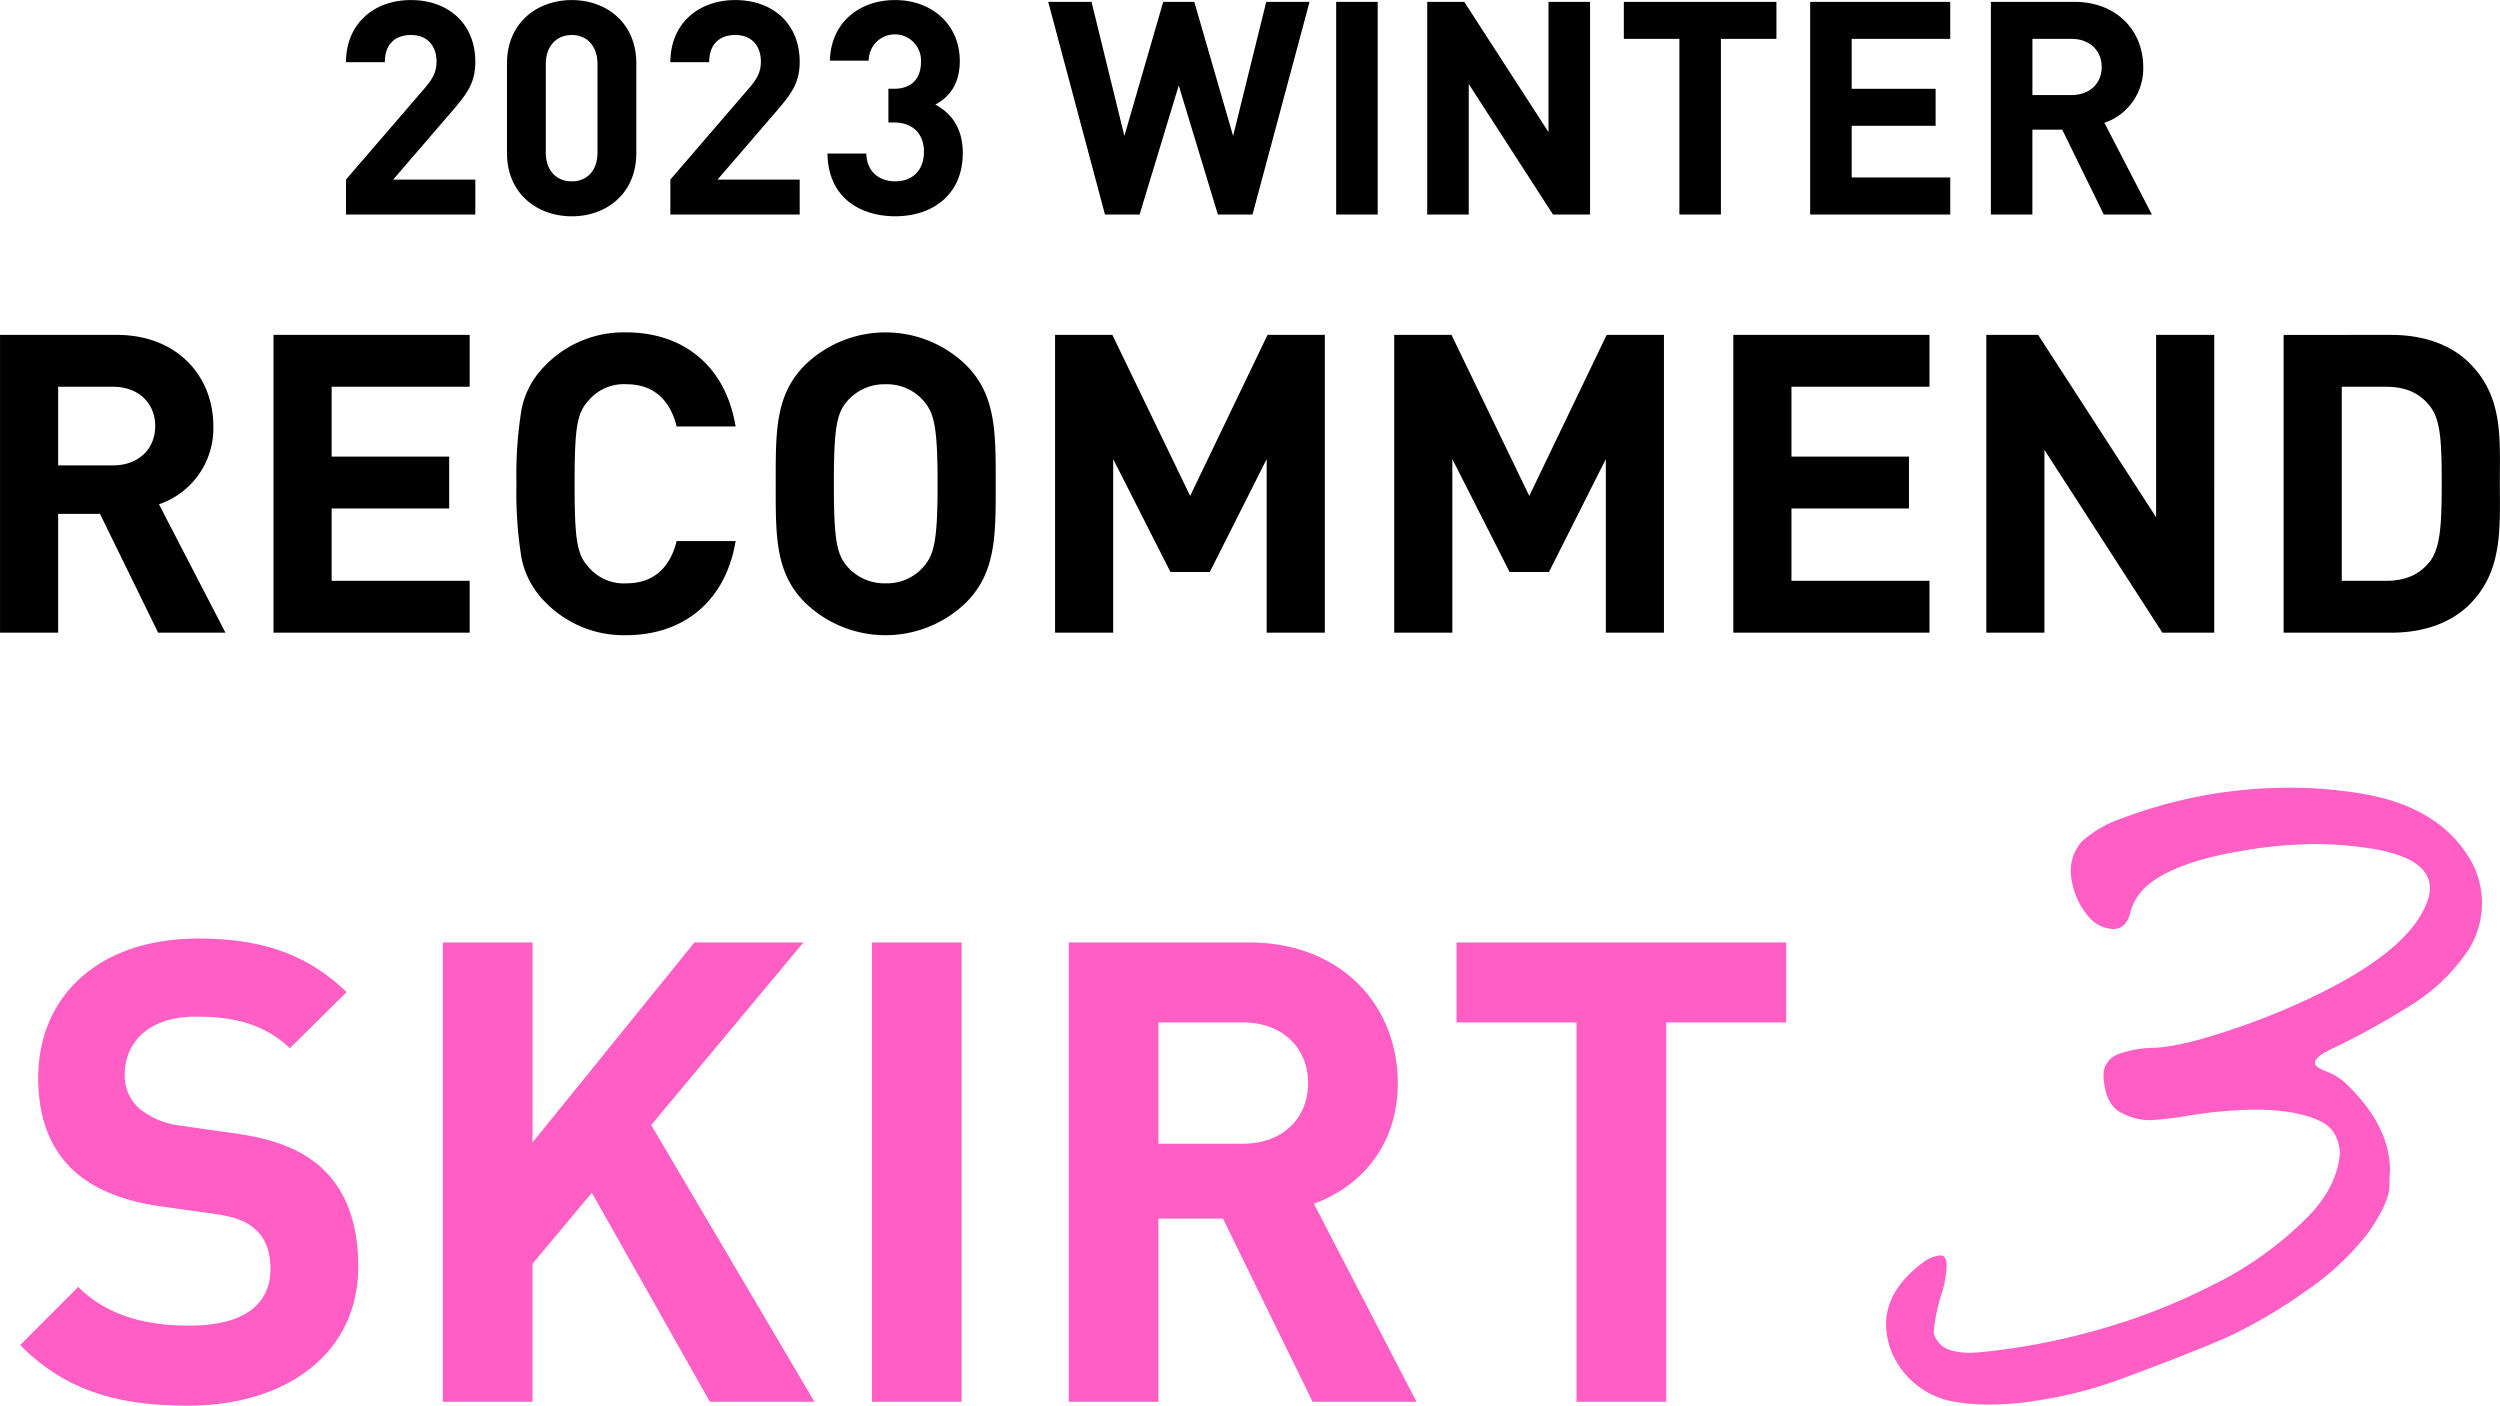
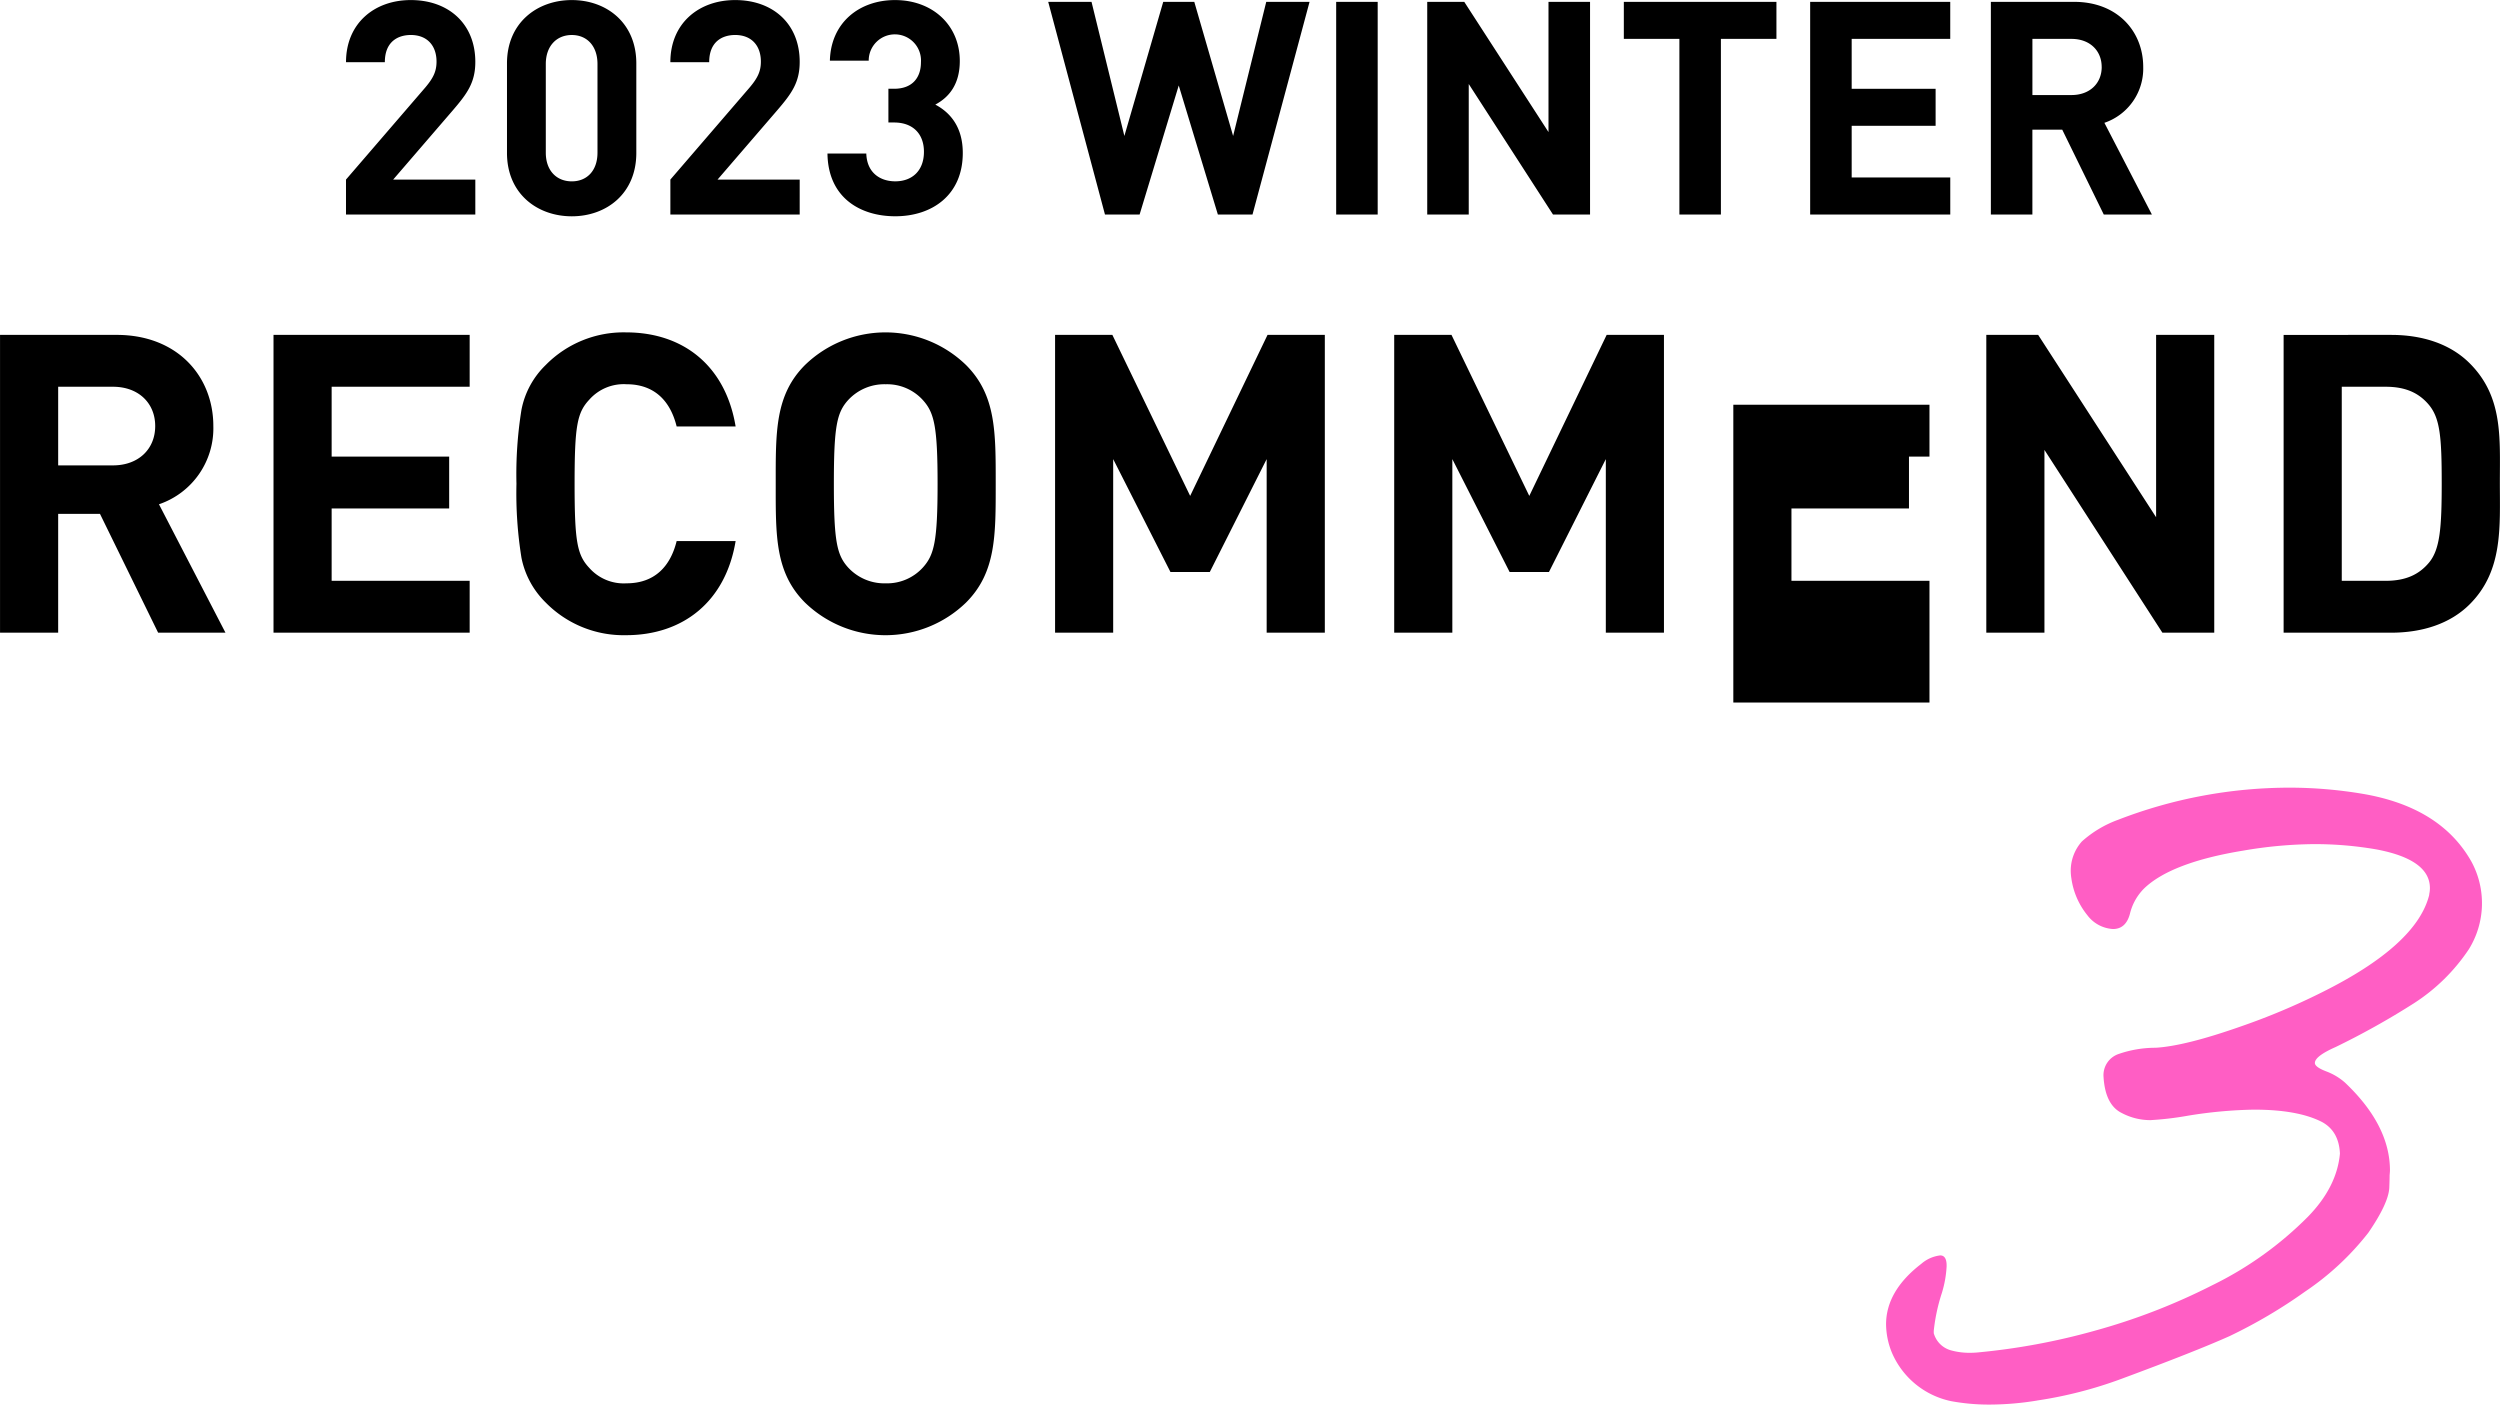
<svg xmlns="http://www.w3.org/2000/svg" id="ttl.svg" width="466.906" height="262.531" viewBox="0 0 466.906 262.531">
  <defs>
    <style>
      .cls-1 {
        fill: #ff5ec4;
      }

      .cls-1, .cls-2 {
        fill-rule: evenodd;
      }
    </style>
  </defs>
-   <path id="SKIRT_のコピー" data-name="SKIRT のコピー" class="cls-1" d="M282.907,284.19c0-7.591-2.048-13.857-6.627-18.194-3.615-3.374-8.555-5.543-16.387-6.627l-10.121-1.446a14.757,14.757,0,0,1-7.953-3.374,8.282,8.282,0,0,1-2.53-6.145c0-5.905,4.337-10.845,13.254-10.845,5.663,0,12.17.723,17.592,5.9l10.6-10.483c-7.351-7.109-15.906-10-27.714-10-18.556,0-29.883,10.724-29.883,26.027,0,7.23,2.049,12.772,6.146,16.869,3.855,3.735,9.278,6.025,16.628,7.109l10.362,1.446c3.977,0.6,5.9,1.446,7.591,3.013,1.808,1.686,2.651,4.217,2.651,7.229,0,6.868-5.3,10.6-15.182,10.6-7.953,0-15.3-1.808-20.725-7.23L219.769,298.89c8.434,8.556,18.315,11.327,31.328,11.327C269.051,310.217,282.907,300.818,282.907,284.19Zm85.2,25.3L337.622,257.8l28.436-34.1H345.7l-30.244,37.353V223.7H298.7v85.792h16.749V283.708l11.085-13.254,22.051,39.04h19.52Zm27.484,0V223.7H378.842v85.792h16.749Zm84.953,0L461.386,272.5c8.314-3.012,15.664-10.483,15.664-22.532,0-14.339-10.363-26.268-27.834-26.268H415.6v85.792h16.749v-34.22H444.4l16.749,34.22h19.4ZM460.3,249.97c0,6.627-4.819,11.326-12.17,11.326H432.347V238.644h15.784C455.482,238.644,460.3,243.343,460.3,249.97Zm89.3-11.326V223.7H488.026v14.942h22.412v70.85h16.749v-70.85H549.6Z" transform="translate(-216 -47.688)" />
  <path id="_3_のコピー" data-name="3 のコピー" class="cls-1" d="M596.475,309.248a78.323,78.323,0,0,0,15.727-4.043q13.644-5.053,20.149-7.958a94.219,94.219,0,0,0,14.149-8.338,51.146,51.146,0,0,0,11.811-10.99q3.726-5.431,3.916-8.337,0.063-1.516.063-2.4c0.042-.462.064-0.757,0.064-0.884q0-8.463-8.4-16.422a11.23,11.23,0,0,0-3.474-2.084q-2.148-.82-2.148-1.58,0-1.262,3.853-2.968a144.9,144.9,0,0,0,14.591-8.148,35.154,35.154,0,0,0,10.3-10.106,16.293,16.293,0,0,0,.506-16.359q-5.749-10.233-20.4-12.7a82.5,82.5,0,0,0-13.453-1.137,88.833,88.833,0,0,0-32.15,6,20.764,20.764,0,0,0-6.759,4.042,8.221,8.221,0,0,0-2.084,5.432,9.23,9.23,0,0,0,.126,1.516,13.955,13.955,0,0,0,2.969,6.821,6.448,6.448,0,0,0,4.8,2.59q2.4,0,3.159-2.842a9.979,9.979,0,0,1,2.652-4.737q5.053-4.863,18.57-7.075a81.039,81.039,0,0,1,12.885-1.2,66.909,66.909,0,0,1,12.064,1.011q9.854,1.894,9.854,7.2a5.242,5.242,0,0,1-.127,1.137v0.127q-2.337,9.413-20.148,18.254A124.758,124.758,0,0,1,634.5,239.39q-10.422,3.665-15.917,3.979a21.072,21.072,0,0,0-6.822,1.137,4.176,4.176,0,0,0-2.9,4.295q0.315,5.244,3.411,6.759a11.384,11.384,0,0,0,5.368,1.326,58.872,58.872,0,0,0,6.948-.821,83.931,83.931,0,0,1,12.38-1.137q8.148,0,12.633,2.274,3.22,1.706,3.41,5.937-0.568,6.253-6,11.811a65.98,65.98,0,0,1-17.812,12.759,116.445,116.445,0,0,1-22.044,8.527,123.179,123.179,0,0,1-21.854,4.043c-0.464.042-.947,0.063-1.453,0.063a13.042,13.042,0,0,1-3.41-.442,4.6,4.6,0,0,1-3.285-3.222v-0.442a34.117,34.117,0,0,1,1.516-7.074,20.333,20.333,0,0,0,.884-4.927q0.063-2.084-1.2-2.084a6.579,6.579,0,0,0-3.537,1.579q-6.568,5.053-6.569,11.306a14.244,14.244,0,0,0,1.074,5.243,15.454,15.454,0,0,0,11.117,9.1,38.92,38.92,0,0,0,7.2.632,55.394,55.394,0,0,0,8.843-.758h0Z" transform="translate(-216 -47.688)" />
-   <path id="_2023_WINTER_RECOMMEND_のコピー" data-name="2023 WINTER RECOMMEND  のコピー" class="cls-2" d="M304.772,87.751V81.225h-15.34l11.1-12.886c2.733-3.18,4.239-5.243,4.239-9.092,0-7.14-5.02-11.547-12.048-11.547-6.806,0-12.1,4.351-12.1,11.6h7.252c0-3.849,2.454-5.076,4.853-5.076,3.068,0,4.8,2.008,4.8,4.965,0,1.841-.614,3.068-2.064,4.8L280.619,81.225v6.526h24.153ZM334.84,76.26V59.526c0-7.586-5.578-11.826-12.049-11.826s-12.105,4.239-12.105,11.826V76.26c0,7.586,5.634,11.826,12.105,11.826S334.84,83.846,334.84,76.26Zm-7.252-.056c0,3.347-1.952,5.355-4.8,5.355s-4.853-2.008-4.853-5.355V59.637c0-3.347,2.008-5.411,4.853-5.411s4.8,2.064,4.8,5.411V76.2Zm37.765,11.547V81.225h-15.34l11.1-12.886c2.733-3.18,4.239-5.243,4.239-9.092,0-7.14-5.02-11.547-12.048-11.547-6.806,0-12.105,4.351-12.105,11.6h7.252c0-3.849,2.454-5.076,4.853-5.076,3.068,0,4.8,2.008,4.8,4.965,0,1.841-.614,3.068-2.064,4.8L341.2,81.225v6.526h24.153ZM395.811,76.26c0-4.8-2.287-7.531-5.132-9.037,2.622-1.394,4.574-3.849,4.574-8.144,0-6.694-5.076-11.379-12.1-11.379-6.694,0-11.993,4.239-12.161,11.324h7.252A4.883,4.883,0,1,1,388,59.3c0,2.789-1.506,4.965-5.021,4.965h-1.059v6.3h1.059c3.57,0,5.579,2.175,5.579,5.466,0,3.57-2.232,5.522-5.355,5.522-2.845,0-5.3-1.618-5.411-5.188h-7.252c0.112,8.311,6.192,11.714,12.663,11.714C390.01,88.086,395.811,84.181,395.811,76.26Zm64.764-28.225h-8.088L446.3,73.08l-7.252-25.046h-5.8L425.991,73.08l-6.136-25.046h-8.089l10.6,39.716h6.47l7.308-24.1,7.307,24.1h6.471ZM473.3,87.751V48.035h-7.753V87.751H473.3Zm39.661,0V48.035H505.2V72.355l-15.73-24.321h-6.917V87.751h7.753V63.375L506.04,87.751h6.916Zm34.81-32.8V48.035h-28.5v6.917h10.376v32.8h7.753v-32.8h10.376Zm32.466,32.8V80.834H561.824v-9.65H577.5V64.267H561.824V54.952h18.408V48.035H554.07V87.751h26.162Zm37.653,0-8.869-17.125a10.7,10.7,0,0,0,7.252-10.431c0-6.638-4.8-12.16-12.886-12.16H587.819V87.751h7.754V71.909h5.578l7.754,15.842h8.98Zm-9.371-27.556c0,3.068-2.231,5.244-5.634,5.244h-7.307V54.952h7.307C606.283,54.952,608.514,57.127,608.514,60.195ZM258.108,165.848l-12.419-23.98a14.977,14.977,0,0,0,10.154-14.607c0-9.3-6.718-17.028-18.044-17.028H216.006v55.615h10.858V143.664h7.811l10.857,22.184h12.576Zm-13.122-38.587c0,4.3-3.125,7.343-7.89,7.343H226.864V119.919H237.1C241.861,119.919,244.986,122.965,244.986,127.261Zm58.73,38.587v-9.686H277.939V142.649h21.95v-9.686h-21.95V119.919h25.777v-9.686H267.082v55.615h36.634Zm49.67-17.106H342.372c-1.171,4.764-4.139,7.889-9.373,7.889a8.587,8.587,0,0,1-6.952-2.89c-2.265-2.422-2.734-4.921-2.734-15.7s0.469-13.278,2.734-15.7A8.587,8.587,0,0,1,333,119.45c5.234,0,8.2,3.125,9.373,7.889h11.014c-1.875-11.326-9.764-17.575-20.465-17.575a20.382,20.382,0,0,0-15,6.093,15.794,15.794,0,0,0-4.531,8.358,75.872,75.872,0,0,0-.937,13.825,75.877,75.877,0,0,0,.937,13.826,16.084,16.084,0,0,0,4.531,8.358,20.382,20.382,0,0,0,15,6.093C343.544,166.317,351.511,160.068,353.386,148.742Zm48.576-10.7c0-9.607.079-16.559-5.545-22.183a21.6,21.6,0,0,0-30.073,0c-5.624,5.624-5.468,12.576-5.468,22.183s-0.156,16.56,5.468,22.184a21.6,21.6,0,0,0,30.073,0C402.041,154.6,401.962,147.648,401.962,138.04Zm-10.857,0c0,10.7-.625,13.279-2.734,15.623a9.027,9.027,0,0,1-6.952,2.968,9.2,9.2,0,0,1-7.03-2.968c-2.109-2.344-2.655-4.921-2.655-15.623s0.546-13.278,2.655-15.622a9.2,9.2,0,0,1,7.03-2.968,9.027,9.027,0,0,1,6.952,2.968C390.48,124.762,391.105,127.339,391.105,138.04Zm72.322,27.808V110.233h-10.7l-14.451,30.073-14.528-30.073h-10.7v55.615H423.9V133.432l10.7,21.09h7.342l10.623-21.09v32.416h10.858Zm63.337,0V110.233h-10.7l-14.45,30.073-14.529-30.073h-10.7v55.615h10.857V133.432l10.7,21.09h7.342l10.623-21.09v32.416h10.858Zm49.589,0v-9.686H550.576V142.649h21.949v-9.686H550.576V119.919h25.777v-9.686H539.719v55.615h36.634Zm53.185,0V110.233H618.68v34.056l-22.027-34.056h-9.686v55.615h10.858V131.714l22.027,34.134h9.686Zm53.34-28.042c0-8.358.625-16.013-5.624-22.261-3.671-3.672-8.9-5.312-14.685-5.312H642.494v55.615h20.075c5.78,0,11.014-1.64,14.685-5.312C683.5,154.288,682.878,146.164,682.878,137.806Zm-10.858,0c0,8.436-.312,12.42-2.343,14.919-1.875,2.266-4.374,3.437-8.124,3.437h-8.2V119.919h8.2c3.75,0,6.249,1.171,8.124,3.437C671.708,125.855,672.02,129.37,672.02,137.806Z" transform="translate(-216 -47.688)" />
+   <path id="_2023_WINTER_RECOMMEND_のコピー" data-name="2023 WINTER RECOMMEND  のコピー" class="cls-2" d="M304.772,87.751V81.225h-15.34l11.1-12.886c2.733-3.18,4.239-5.243,4.239-9.092,0-7.14-5.02-11.547-12.048-11.547-6.806,0-12.1,4.351-12.1,11.6h7.252c0-3.849,2.454-5.076,4.853-5.076,3.068,0,4.8,2.008,4.8,4.965,0,1.841-.614,3.068-2.064,4.8L280.619,81.225v6.526h24.153ZM334.84,76.26V59.526c0-7.586-5.578-11.826-12.049-11.826s-12.105,4.239-12.105,11.826V76.26c0,7.586,5.634,11.826,12.105,11.826S334.84,83.846,334.84,76.26Zm-7.252-.056c0,3.347-1.952,5.355-4.8,5.355s-4.853-2.008-4.853-5.355V59.637c0-3.347,2.008-5.411,4.853-5.411s4.8,2.064,4.8,5.411V76.2Zm37.765,11.547V81.225h-15.34l11.1-12.886c2.733-3.18,4.239-5.243,4.239-9.092,0-7.14-5.02-11.547-12.048-11.547-6.806,0-12.105,4.351-12.105,11.6h7.252c0-3.849,2.454-5.076,4.853-5.076,3.068,0,4.8,2.008,4.8,4.965,0,1.841-.614,3.068-2.064,4.8L341.2,81.225v6.526h24.153ZM395.811,76.26c0-4.8-2.287-7.531-5.132-9.037,2.622-1.394,4.574-3.849,4.574-8.144,0-6.694-5.076-11.379-12.1-11.379-6.694,0-11.993,4.239-12.161,11.324h7.252A4.883,4.883,0,1,1,388,59.3c0,2.789-1.506,4.965-5.021,4.965h-1.059v6.3h1.059c3.57,0,5.579,2.175,5.579,5.466,0,3.57-2.232,5.522-5.355,5.522-2.845,0-5.3-1.618-5.411-5.188h-7.252c0.112,8.311,6.192,11.714,12.663,11.714C390.01,88.086,395.811,84.181,395.811,76.26Zm64.764-28.225h-8.088L446.3,73.08l-7.252-25.046h-5.8L425.991,73.08l-6.136-25.046h-8.089l10.6,39.716h6.47l7.308-24.1,7.307,24.1h6.471ZM473.3,87.751V48.035h-7.753V87.751H473.3Zm39.661,0V48.035H505.2V72.355l-15.73-24.321h-6.917V87.751h7.753V63.375L506.04,87.751h6.916Zm34.81-32.8V48.035h-28.5v6.917h10.376v32.8h7.753v-32.8h10.376Zm32.466,32.8V80.834H561.824v-9.65H577.5V64.267H561.824V54.952h18.408V48.035H554.07V87.751h26.162Zm37.653,0-8.869-17.125a10.7,10.7,0,0,0,7.252-10.431c0-6.638-4.8-12.16-12.886-12.16H587.819V87.751h7.754V71.909h5.578l7.754,15.842h8.98Zm-9.371-27.556c0,3.068-2.231,5.244-5.634,5.244h-7.307V54.952h7.307C606.283,54.952,608.514,57.127,608.514,60.195ZM258.108,165.848l-12.419-23.98a14.977,14.977,0,0,0,10.154-14.607c0-9.3-6.718-17.028-18.044-17.028H216.006v55.615h10.858V143.664h7.811l10.857,22.184h12.576Zm-13.122-38.587c0,4.3-3.125,7.343-7.89,7.343H226.864V119.919H237.1C241.861,119.919,244.986,122.965,244.986,127.261Zm58.73,38.587v-9.686H277.939V142.649h21.95v-9.686h-21.95V119.919h25.777v-9.686H267.082v55.615h36.634Zm49.67-17.106H342.372c-1.171,4.764-4.139,7.889-9.373,7.889a8.587,8.587,0,0,1-6.952-2.89c-2.265-2.422-2.734-4.921-2.734-15.7s0.469-13.278,2.734-15.7A8.587,8.587,0,0,1,333,119.45c5.234,0,8.2,3.125,9.373,7.889h11.014c-1.875-11.326-9.764-17.575-20.465-17.575a20.382,20.382,0,0,0-15,6.093,15.794,15.794,0,0,0-4.531,8.358,75.872,75.872,0,0,0-.937,13.825,75.877,75.877,0,0,0,.937,13.826,16.084,16.084,0,0,0,4.531,8.358,20.382,20.382,0,0,0,15,6.093C343.544,166.317,351.511,160.068,353.386,148.742Zm48.576-10.7c0-9.607.079-16.559-5.545-22.183a21.6,21.6,0,0,0-30.073,0c-5.624,5.624-5.468,12.576-5.468,22.183s-0.156,16.56,5.468,22.184a21.6,21.6,0,0,0,30.073,0C402.041,154.6,401.962,147.648,401.962,138.04Zm-10.857,0c0,10.7-.625,13.279-2.734,15.623a9.027,9.027,0,0,1-6.952,2.968,9.2,9.2,0,0,1-7.03-2.968c-2.109-2.344-2.655-4.921-2.655-15.623s0.546-13.278,2.655-15.622a9.2,9.2,0,0,1,7.03-2.968,9.027,9.027,0,0,1,6.952,2.968C390.48,124.762,391.105,127.339,391.105,138.04Zm72.322,27.808V110.233h-10.7l-14.451,30.073-14.528-30.073h-10.7v55.615H423.9V133.432l10.7,21.09h7.342l10.623-21.09v32.416h10.858Zm63.337,0V110.233h-10.7l-14.45,30.073-14.529-30.073h-10.7v55.615h10.857V133.432l10.7,21.09h7.342l10.623-21.09v32.416h10.858Zm49.589,0v-9.686H550.576V142.649h21.949v-9.686H550.576h25.777v-9.686H539.719v55.615h36.634Zm53.185,0V110.233H618.68v34.056l-22.027-34.056h-9.686v55.615h10.858V131.714l22.027,34.134h9.686Zm53.34-28.042c0-8.358.625-16.013-5.624-22.261-3.671-3.672-8.9-5.312-14.685-5.312H642.494v55.615h20.075c5.78,0,11.014-1.64,14.685-5.312C683.5,154.288,682.878,146.164,682.878,137.806Zm-10.858,0c0,8.436-.312,12.42-2.343,14.919-1.875,2.266-4.374,3.437-8.124,3.437h-8.2V119.919h8.2c3.75,0,6.249,1.171,8.124,3.437C671.708,125.855,672.02,129.37,672.02,137.806Z" transform="translate(-216 -47.688)" />
</svg>